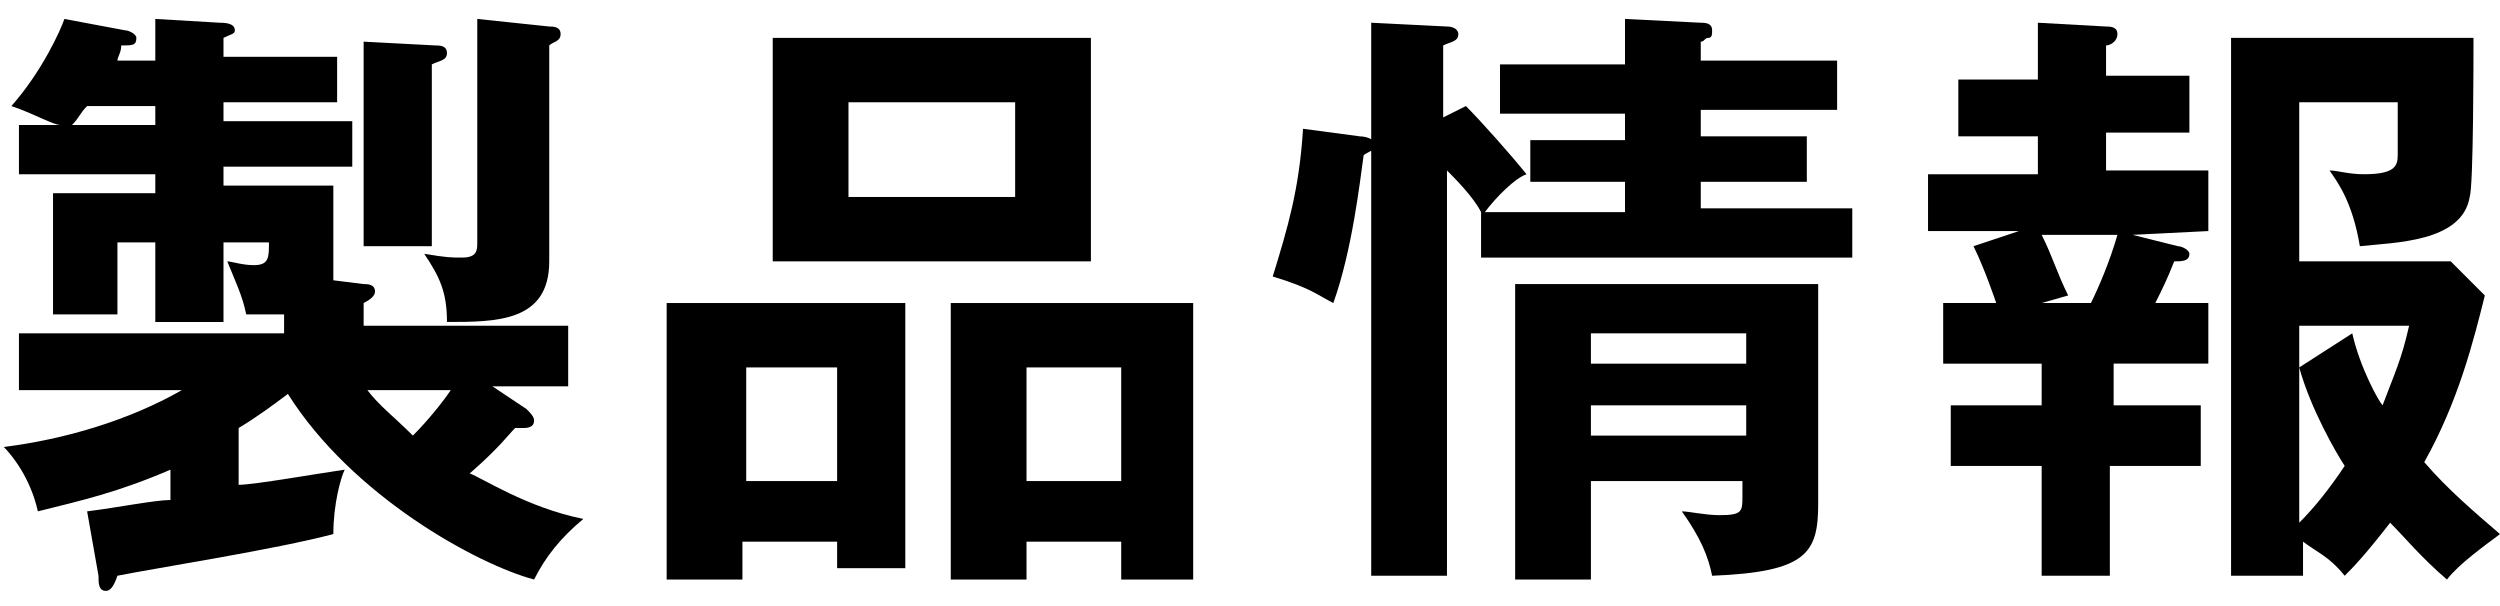
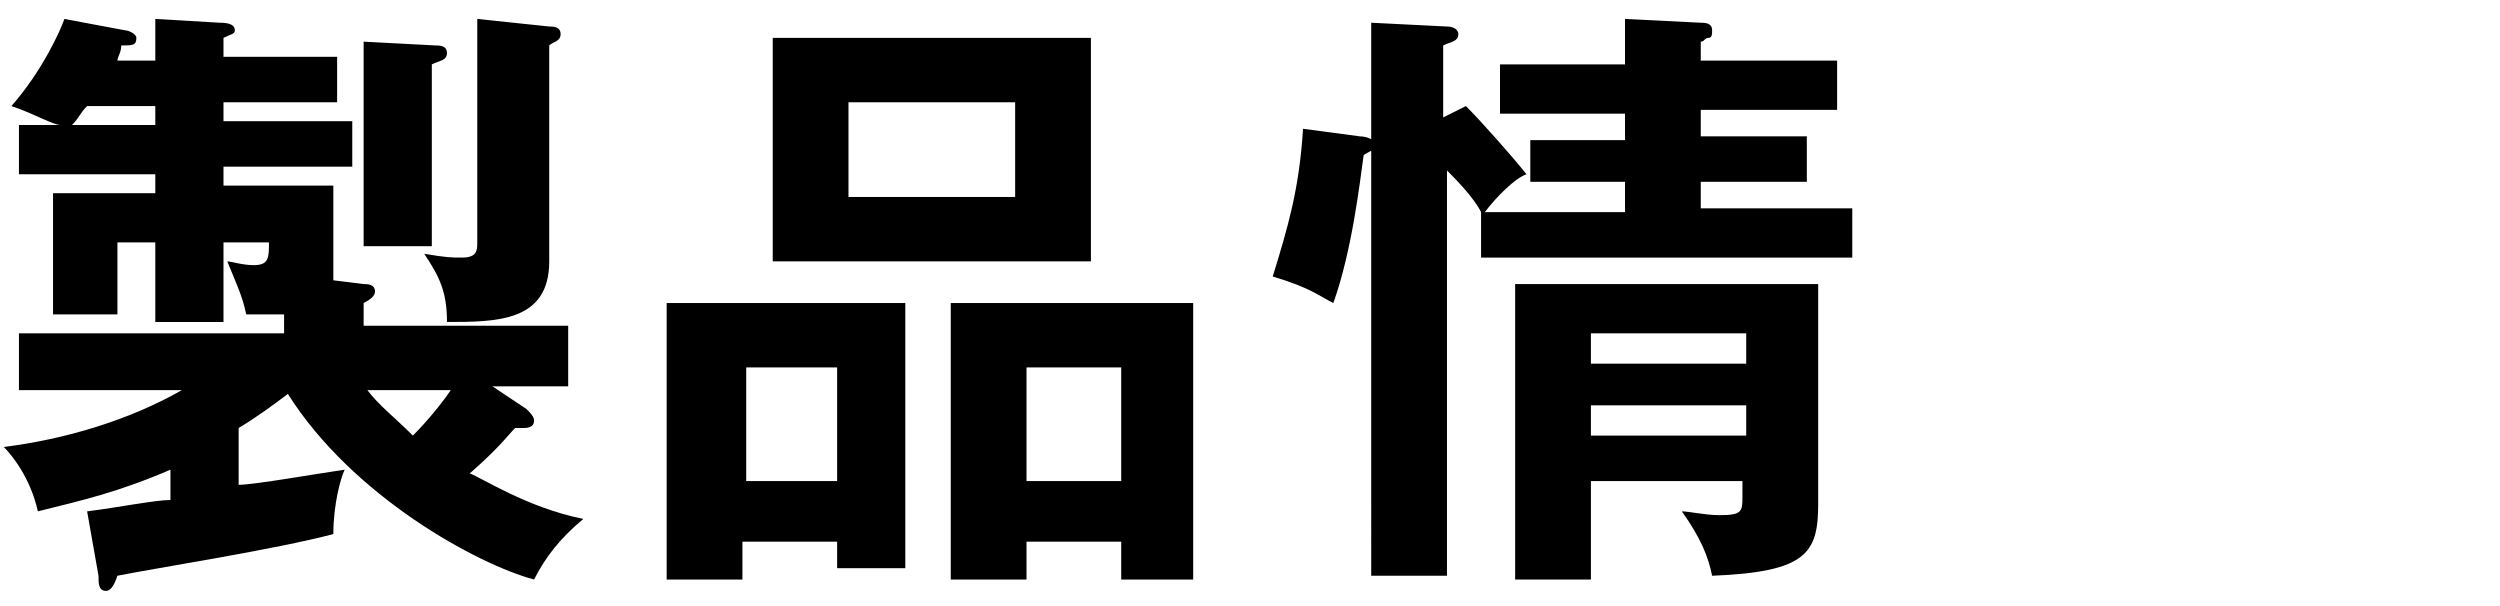
<svg xmlns="http://www.w3.org/2000/svg" version="1.1" id="レイヤー_1" x="0px" y="0px" width="66px" height="16px" viewBox="-66.1 93.4 66 16" enable-background="new -66.1 93.4 66 16" xml:space="preserve">
  <g>
    <path d="M-63.8,106.9c0.8-0.1,1.8-0.3,2.2-0.3v-0.8c-1.4,0.6-2.3,0.8-3.5,1.1c-0.2-0.9-0.7-1.5-0.9-1.7c1.6-0.2,3.3-0.7,4.7-1.5   h-4.3v-1.5h7v-0.5c-0.3,0-0.5,0-1,0c-0.1-0.5-0.3-0.9-0.5-1.4c0.1,0,0.4,0.1,0.7,0.1c0.4,0,0.4-0.2,0.4-0.6h-1.2v2.1H-62v-2.1h-1   v1.9h-1.7v-3.2h2.7V98h-3.6v-1.3h1.1c-0.2,0-0.7-0.3-1.3-0.5c0.8-0.9,1.3-2,1.4-2.3l1.6,0.3c0.1,0,0.3,0.1,0.3,0.2   c0,0.2-0.1,0.2-0.4,0.2c0,0.2-0.1,0.3-0.1,0.4h1v-1.1l1.7,0.1c0.1,0,0.4,0,0.4,0.2c0,0.1-0.1,0.1-0.3,0.2v0.5h3v1.2h-3v0.5h3.4v1.2   h-3.4v0.5h2.9v2.2c0,0.1,0,0.2,0,0.3l0.8,0.1c0.1,0,0.3,0,0.3,0.2c0,0.1-0.1,0.2-0.3,0.3v0.6h5.4v1.6h-2l0.9,0.6   c0.1,0.1,0.2,0.2,0.2,0.3c0,0.2-0.2,0.2-0.3,0.2h-0.2c-0.2,0.2-0.4,0.5-1.2,1.2c0.3,0.1,1.5,0.9,3,1.2c-0.6,0.5-1,1-1.3,1.6   c-1.5-0.4-4.8-2.2-6.5-4.9c-0.4,0.3-0.8,0.6-1.3,0.9v1.5c0.4,0,2.1-0.3,2.8-0.4c-0.1,0.2-0.3,0.9-0.3,1.7c-1.5,0.4-4.7,0.9-5.7,1.1   c-0.1,0.3-0.2,0.4-0.3,0.4c-0.2,0-0.2-0.2-0.2-0.4L-63.8,106.9z M-62,96.7v-0.5h-1.8c-0.2,0.2-0.2,0.3-0.4,0.5H-62z M-54.6,94.6   c0.1,0,0.3,0,0.3,0.2c0,0.2-0.2,0.2-0.4,0.3v4.8h-1.8v-5.4L-54.6,94.6z M-56.4,103.7c0.3,0.4,0.7,0.7,1.2,1.2   c0.4-0.4,0.8-0.9,1-1.2H-56.4z M-51.6,94.1c0.1,0,0.3,0,0.3,0.2c0,0.2-0.2,0.2-0.3,0.3v5.7c0,1.6-1.4,1.6-2.7,1.6   c0-0.8-0.2-1.2-0.6-1.8c0.6,0.1,0.7,0.1,1,0.1c0.4,0,0.4-0.2,0.4-0.4v-5.9L-51.6,94.1z" />
    <path d="M-46.5,107.7v1h-2v-7.3h6.3v7H-44v-0.7H-46.5z M-44,106.1v-3h-2.4v3H-44z M-37.3,94.4v5.9h-8.4v-5.9H-37.3z M-43.7,96.1   v2.5h4.4v-2.5H-43.7z M-39,107.7v1h-2v-7.3h6.4v7.3h-1.9v-1H-39z M-36.5,106.1v-3H-39v3H-36.5z" />
    <path d="M-30.2,97c0.2,0,0.4,0.1,0.4,0.2c0,0.2-0.2,0.2-0.3,0.3c-0.1,0.7-0.3,2.5-0.8,3.9c-0.4-0.2-0.6-0.4-1.6-0.7   c0.4-1.3,0.7-2.3,0.8-3.9L-30.2,97z M-27.4,96.2c0.4,0.4,1.2,1.3,1.6,1.8c-0.3,0.1-0.8,0.6-1.1,1h3.7v-0.8h-2.5v-1.1h2.5v-0.7h-3.3   v-1.3h3.3v-1.2l2,0.1c0.1,0,0.3,0,0.3,0.2c0,0.1,0,0.2-0.1,0.2s-0.1,0.1-0.2,0.1V95h3.6v1.3h-3.6V97h2.8v1.2h-2.8v0.7h4v1.3H-27V99   c-0.2-0.4-0.7-0.9-0.9-1.1v10.7h-2V94l2,0.1c0.2,0,0.3,0.1,0.3,0.2c0,0.2-0.2,0.2-0.4,0.3v1.9L-27.4,96.2z M-24.1,106.1v2.6h-2   v-7.8h8v5.8c0,1.3-0.3,1.8-2.8,1.9c-0.1-0.5-0.3-1-0.8-1.7c0.2,0,0.6,0.1,1,0.1c0.6,0,0.6-0.1,0.6-0.5v-0.4   C-20.1,106.1-24.1,106.1-24.1,106.1z M-20,103v-0.8h-4.1v0.8H-20z M-20,104.9v-0.8h-4.1v0.8H-20z" />
-     <path d="M-9.8,99.6l1.2,0.3c0.1,0,0.3,0.1,0.3,0.2c0,0.2-0.2,0.2-0.4,0.2c-0.2,0.5-0.3,0.7-0.5,1.1h1.4v1.6h-2.5v1.1H-8v1.6h-2.4   v2.9h-1.8v-2.9h-2.4v-1.6h2.4V103h-2.6v-1.6h1.4c0,0-0.3-0.9-0.6-1.5l1.2-0.4h-2.4V98h2.9v-1h-2.1v-1.5h2.1V94l1.8,0.1   c0.1,0,0.3,0,0.3,0.2c0,0.2-0.2,0.3-0.3,0.3v0.8h2.2v1.5h-2.2v1h2.7v1.6L-9.8,99.6L-9.8,99.6z M-12.2,99.6c0.3,0.6,0.4,1,0.7,1.6   l-0.7,0.2h1.3c0.2-0.4,0.5-1.1,0.7-1.8H-12.2z M-1.5,108.7c-0.7-0.6-1.1-1.1-1.5-1.5c-0.7,0.9-1,1.2-1.2,1.4   c-0.4-0.5-0.7-0.6-1.1-0.9v0.9h-1.9V94.4h6.4c0,0.6,0,3.9-0.1,4.2c-0.2,1.2-2,1.2-2.9,1.3c-0.2-1.2-0.6-1.7-0.8-2   c0.2,0,0.5,0.1,0.9,0.1c0.8,0,0.9-0.2,0.9-0.5c0-0.2,0-1,0-1.4h-2.6v4.2h4l0.9,0.9c-0.3,1.2-0.7,2.8-1.6,4.4c0.6,0.7,1.3,1.3,2,1.9   C-0.5,107.8-1.2,108.3-1.5,108.7z M-5.4,102v1.1l1.4-0.9c0.2,0.9,0.7,1.8,0.8,1.9c0.3-0.8,0.5-1.2,0.7-2.1H-5.4z M-5.4,103.1v4.1   c0.4-0.4,0.8-0.9,1.2-1.5C-4.4,105.4-5.1,104.2-5.4,103.1z" />
  </g>
</svg>